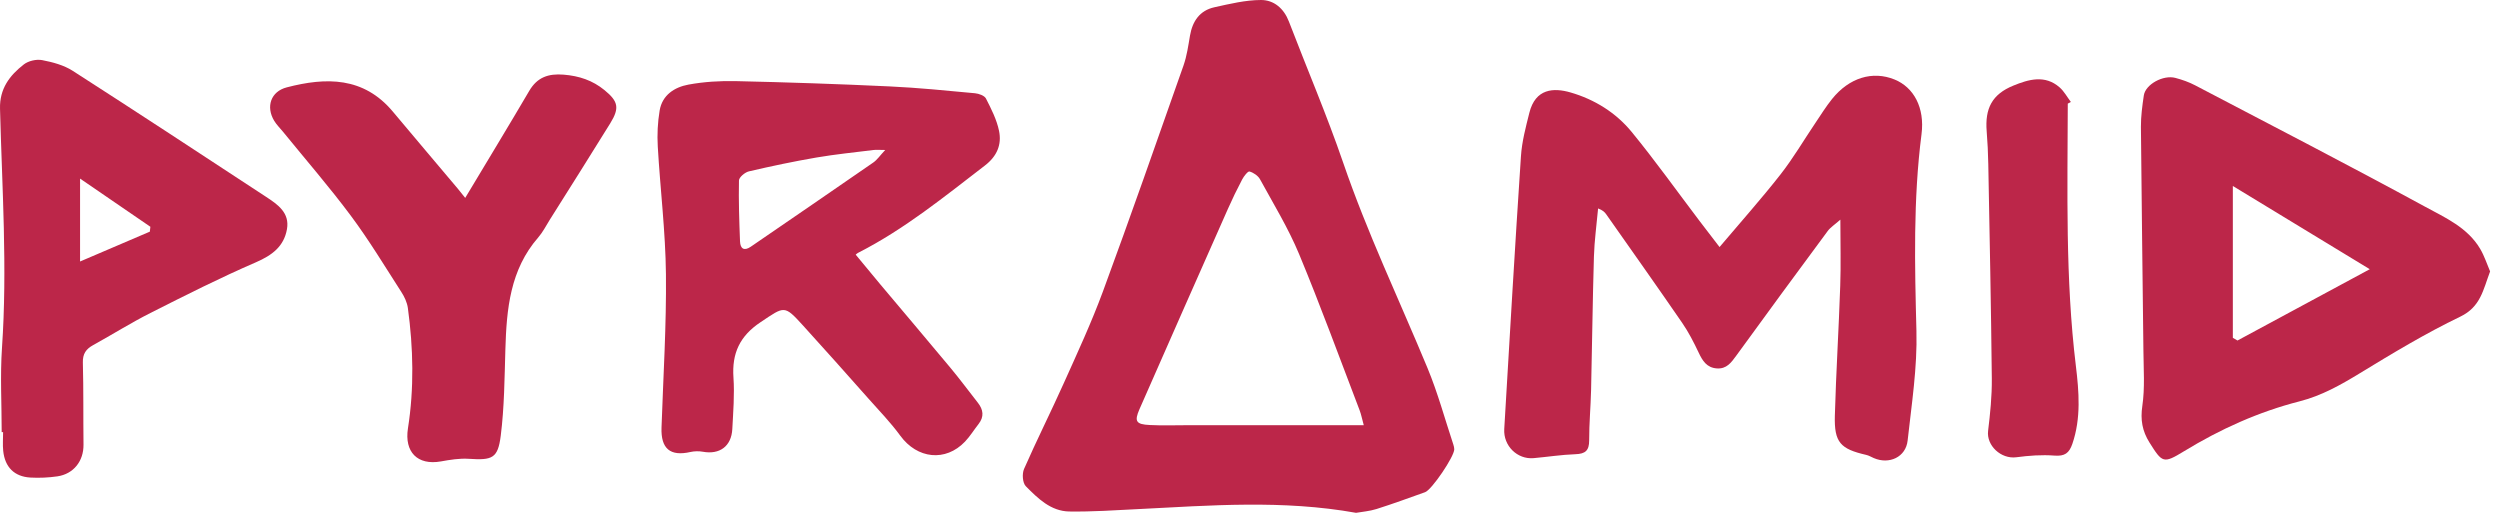
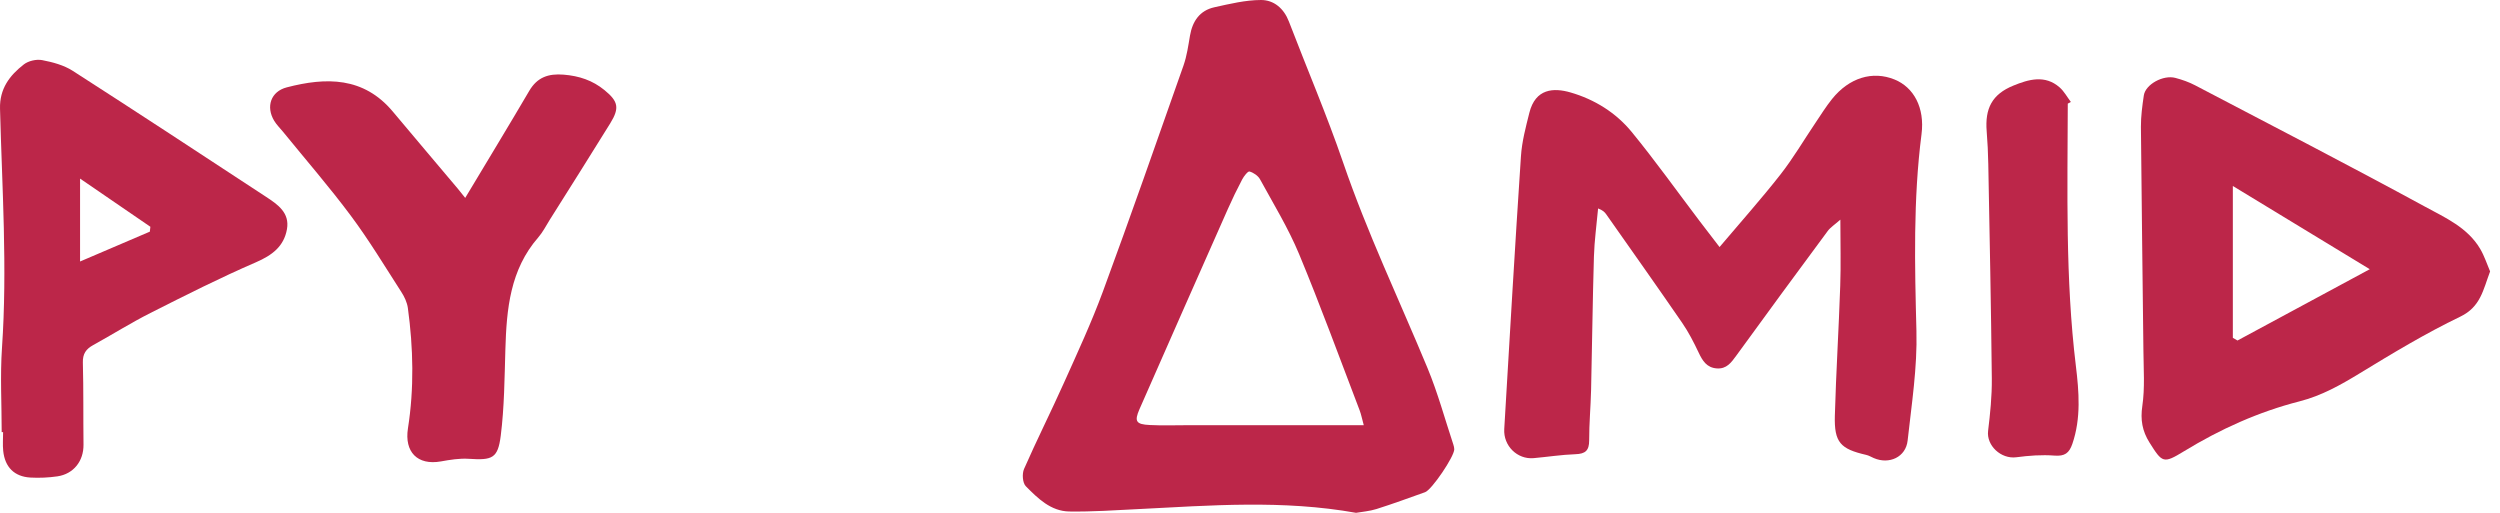
<svg xmlns="http://www.w3.org/2000/svg" width="117" height="24" viewBox="0 0 117 24" fill="none">
  <g id="2L22KV">
    <g id="Group">
      <path id="Vector" d="M63.463 24C60.025 23.384 56.643 23.656 53.264 23.826C52.19 23.88 51.116 23.954 50.042 23.938C49.177 23.925 48.569 23.323 48.006 22.753C47.855 22.598 47.827 22.171 47.925 21.948C48.519 20.594 49.185 19.273 49.79 17.922C50.426 16.506 51.081 15.094 51.618 13.638C52.913 10.124 54.148 6.589 55.391 3.057C55.546 2.612 55.612 2.134 55.692 1.665C55.809 0.989 56.149 0.492 56.833 0.34C57.552 0.181 58.286 0.003 59.014 3.28639e-06C59.618 -0.001 60.086 0.394 60.322 1.011C61.165 3.211 62.094 5.38 62.858 7.606C63.985 10.897 65.483 14.03 66.811 17.234C67.292 18.395 67.622 19.617 68.019 20.813C68.041 20.881 68.058 20.955 68.06 21.026C68.061 21.365 67.01 22.921 66.695 23.034C65.938 23.304 65.184 23.581 64.418 23.823C64.093 23.926 63.744 23.95 63.462 24H63.463ZM63.824 19.9C63.745 19.614 63.706 19.398 63.628 19.196C62.694 16.757 61.799 14.3 60.797 11.89C60.294 10.681 59.602 9.548 58.971 8.394C58.878 8.225 58.665 8.079 58.477 8.026C58.401 8.005 58.215 8.245 58.135 8.396C57.896 8.848 57.673 9.309 57.466 9.776C56.081 12.9 54.7 16.024 53.327 19.151C53.078 19.721 53.166 19.86 53.808 19.891C54.409 19.922 55.012 19.899 55.615 19.899C58.318 19.899 61.021 19.899 63.823 19.899L63.824 19.9Z" fill="#BC2649" />
      <path id="Vector_2" d="M80.476 11.56C81.481 10.372 82.442 9.295 83.329 8.162C83.925 7.401 84.417 6.559 84.959 5.756C85.215 5.377 85.456 4.986 85.742 4.631C86.544 3.635 87.636 3.304 88.663 3.72C89.558 4.082 90.088 5.033 89.927 6.282C89.535 9.346 89.61 12.411 89.689 15.488C89.734 17.193 89.465 18.912 89.277 20.618C89.193 21.393 88.415 21.75 87.694 21.438C87.576 21.388 87.464 21.318 87.342 21.29C86.129 21.012 85.838 20.705 85.871 19.46C85.927 17.431 86.055 15.403 86.123 13.373C86.158 12.391 86.129 11.407 86.129 10.28C85.866 10.513 85.666 10.637 85.535 10.814C84.101 12.752 82.671 14.696 81.255 16.648C81.019 16.972 80.803 17.274 80.349 17.242C79.877 17.209 79.678 16.886 79.496 16.5C79.27 16.023 79.026 15.546 78.727 15.111C77.555 13.408 76.359 11.72 75.17 10.028C75.1 9.929 75.015 9.841 74.791 9.755C74.724 10.504 74.618 11.252 74.596 12.003C74.534 14.085 74.512 16.17 74.463 18.252C74.444 19.04 74.371 19.825 74.373 20.611C74.374 21.089 74.192 21.241 73.731 21.257C73.077 21.28 72.427 21.383 71.774 21.441C71.012 21.509 70.351 20.866 70.399 20.076C70.651 15.822 70.897 11.568 71.18 7.317C71.224 6.631 71.406 5.95 71.574 5.278C71.859 4.14 72.71 4.098 73.499 4.326C74.628 4.653 75.624 5.273 76.364 6.176C77.465 7.52 78.475 8.938 79.525 10.323C79.81 10.699 80.1 11.074 80.473 11.56H80.476Z" fill="#BC2649" />
-       <path id="Vector_3" d="M40.044 11.915C40.436 12.389 40.81 12.847 41.192 13.301C42.286 14.603 43.388 15.9 44.476 17.208C44.921 17.742 45.335 18.302 45.764 18.848C46.02 19.174 46.066 19.501 45.796 19.845C45.581 20.118 45.399 20.419 45.162 20.668C44.248 21.626 42.924 21.475 42.133 20.39C41.682 19.772 41.144 19.219 40.634 18.644C39.626 17.508 38.619 16.373 37.597 15.251C36.693 14.257 36.725 14.325 35.593 15.079C34.622 15.726 34.248 16.534 34.326 17.669C34.38 18.468 34.314 19.278 34.272 20.082C34.229 20.885 33.681 21.284 32.898 21.142C32.708 21.108 32.497 21.112 32.309 21.154C31.364 21.368 30.925 20.996 30.959 20.015C31.041 17.62 31.191 15.225 31.166 12.83C31.145 10.84 30.899 8.853 30.784 6.863C30.751 6.301 30.779 5.724 30.872 5.17C30.994 4.447 31.568 4.08 32.216 3.96C32.946 3.825 33.706 3.78 34.451 3.797C36.847 3.851 39.243 3.932 41.637 4.044C42.97 4.106 44.3 4.24 45.629 4.364C45.811 4.382 46.073 4.474 46.143 4.611C46.39 5.095 46.647 5.599 46.755 6.125C46.887 6.766 46.663 7.309 46.093 7.747C44.191 9.208 42.332 10.723 40.182 11.82C40.104 11.859 40.039 11.925 40.048 11.919L40.044 11.915ZM41.428 7.019C41.149 7.019 41.01 7.004 40.873 7.021C39.984 7.132 39.092 7.221 38.21 7.372C37.15 7.554 36.096 7.776 35.05 8.02C34.864 8.063 34.587 8.295 34.584 8.446C34.563 9.395 34.597 10.346 34.633 11.295C34.646 11.64 34.823 11.761 35.137 11.546C37.05 10.235 38.963 8.925 40.87 7.606C41.052 7.479 41.184 7.28 41.428 7.019Z" fill="#BC2649" />
      <path id="Vector_4" d="M116.536 12.704C116.21 13.567 116.093 14.361 115.143 14.818C113.524 15.598 111.973 16.532 110.437 17.47C109.54 18.017 108.648 18.52 107.622 18.782C105.695 19.275 103.905 20.085 102.208 21.121C101.244 21.709 101.196 21.666 100.595 20.709C100.259 20.173 100.165 19.648 100.261 18.997C100.385 18.154 100.319 17.28 100.312 16.42C100.276 12.925 100.224 9.43 100.195 5.936C100.192 5.446 100.259 4.951 100.331 4.465C100.408 3.95 101.237 3.493 101.809 3.646C102.126 3.73 102.442 3.841 102.731 3.992C106.326 5.874 109.931 7.736 113.495 9.674C114.439 10.187 115.485 10.65 116.073 11.648C116.271 11.983 116.391 12.364 116.537 12.704H116.536ZM104.497 15.81L104.714 15.936C106.766 14.83 108.818 13.725 110.905 12.599C108.724 11.274 106.649 10.012 104.497 8.704V15.81Z" fill="#BC2649" />
      <path id="Vector_5" d="M0.079 20.222C0.079 18.906 0.004 17.586 0.093 16.277C0.349 12.544 0.097 8.817 0.001 5.091C-0.024 4.151 0.452 3.531 1.115 3.015C1.33 2.848 1.705 2.762 1.974 2.814C2.467 2.909 2.989 3.048 3.404 3.315C6.434 5.26 9.443 7.239 12.455 9.214C12.998 9.57 13.565 9.958 13.43 10.725C13.287 11.534 12.736 11.946 11.978 12.275C10.303 12.999 8.671 13.824 7.041 14.647C6.128 15.108 5.26 15.654 4.363 16.149C4.028 16.333 3.866 16.556 3.878 16.969C3.912 18.249 3.893 19.53 3.908 20.81C3.916 21.576 3.446 22.183 2.682 22.294C2.27 22.353 1.844 22.373 1.429 22.35C0.673 22.309 0.229 21.865 0.15 21.1C0.121 20.811 0.145 20.516 0.145 20.225C0.122 20.225 0.1 20.225 0.077 20.225L0.079 20.222ZM7.012 10.843C7.021 10.766 7.029 10.69 7.038 10.613C5.966 9.88 4.896 9.146 3.747 8.358V12.238C4.927 11.733 5.97 11.287 7.013 10.841L7.012 10.843Z" fill="#BC2649" />
      <path id="Vector_6" d="M21.773 9.26C22.802 7.543 23.798 5.907 24.768 4.254C25.144 3.613 25.665 3.436 26.382 3.494C27.105 3.553 27.734 3.762 28.291 4.218C28.933 4.744 29.004 5.05 28.561 5.769C27.628 7.278 26.678 8.778 25.732 10.281C25.557 10.559 25.407 10.861 25.193 11.108C23.872 12.62 23.708 14.461 23.652 16.344C23.611 17.694 23.604 19.054 23.435 20.391C23.301 21.461 23.035 21.544 21.932 21.472C21.502 21.444 21.059 21.518 20.631 21.595C19.536 21.788 18.919 21.15 19.092 20.047C19.386 18.171 19.344 16.29 19.088 14.413C19.052 14.154 18.928 13.889 18.783 13.666C18.011 12.466 17.271 11.239 16.419 10.096C15.414 8.747 14.309 7.475 13.246 6.168C13.108 5.998 12.946 5.842 12.834 5.657C12.433 4.993 12.673 4.283 13.419 4.089C15.261 3.609 17.019 3.588 18.389 5.228C19.398 6.434 20.417 7.633 21.43 8.836C21.522 8.945 21.609 9.06 21.77 9.26H21.773Z" fill="#BC2649" />
      <path id="Vector_7" d="M96.772 4.851C96.762 8.947 96.655 13.04 97.151 17.127C97.296 18.323 97.4 19.568 96.987 20.771C96.837 21.208 96.629 21.359 96.148 21.322C95.558 21.276 94.953 21.322 94.362 21.4C93.646 21.493 92.96 20.851 93.043 20.165C93.141 19.356 93.225 18.537 93.217 17.723C93.183 14.375 93.114 11.029 93.052 7.682C93.043 7.17 93.018 6.659 92.977 6.149C92.89 5.074 93.228 4.413 94.226 4.006C94.934 3.717 95.703 3.488 96.388 4.088C96.601 4.274 96.742 4.541 96.916 4.771C96.868 4.797 96.82 4.823 96.772 4.85V4.851Z" fill="#BC2649" />
    </g>
  </g>
</svg>